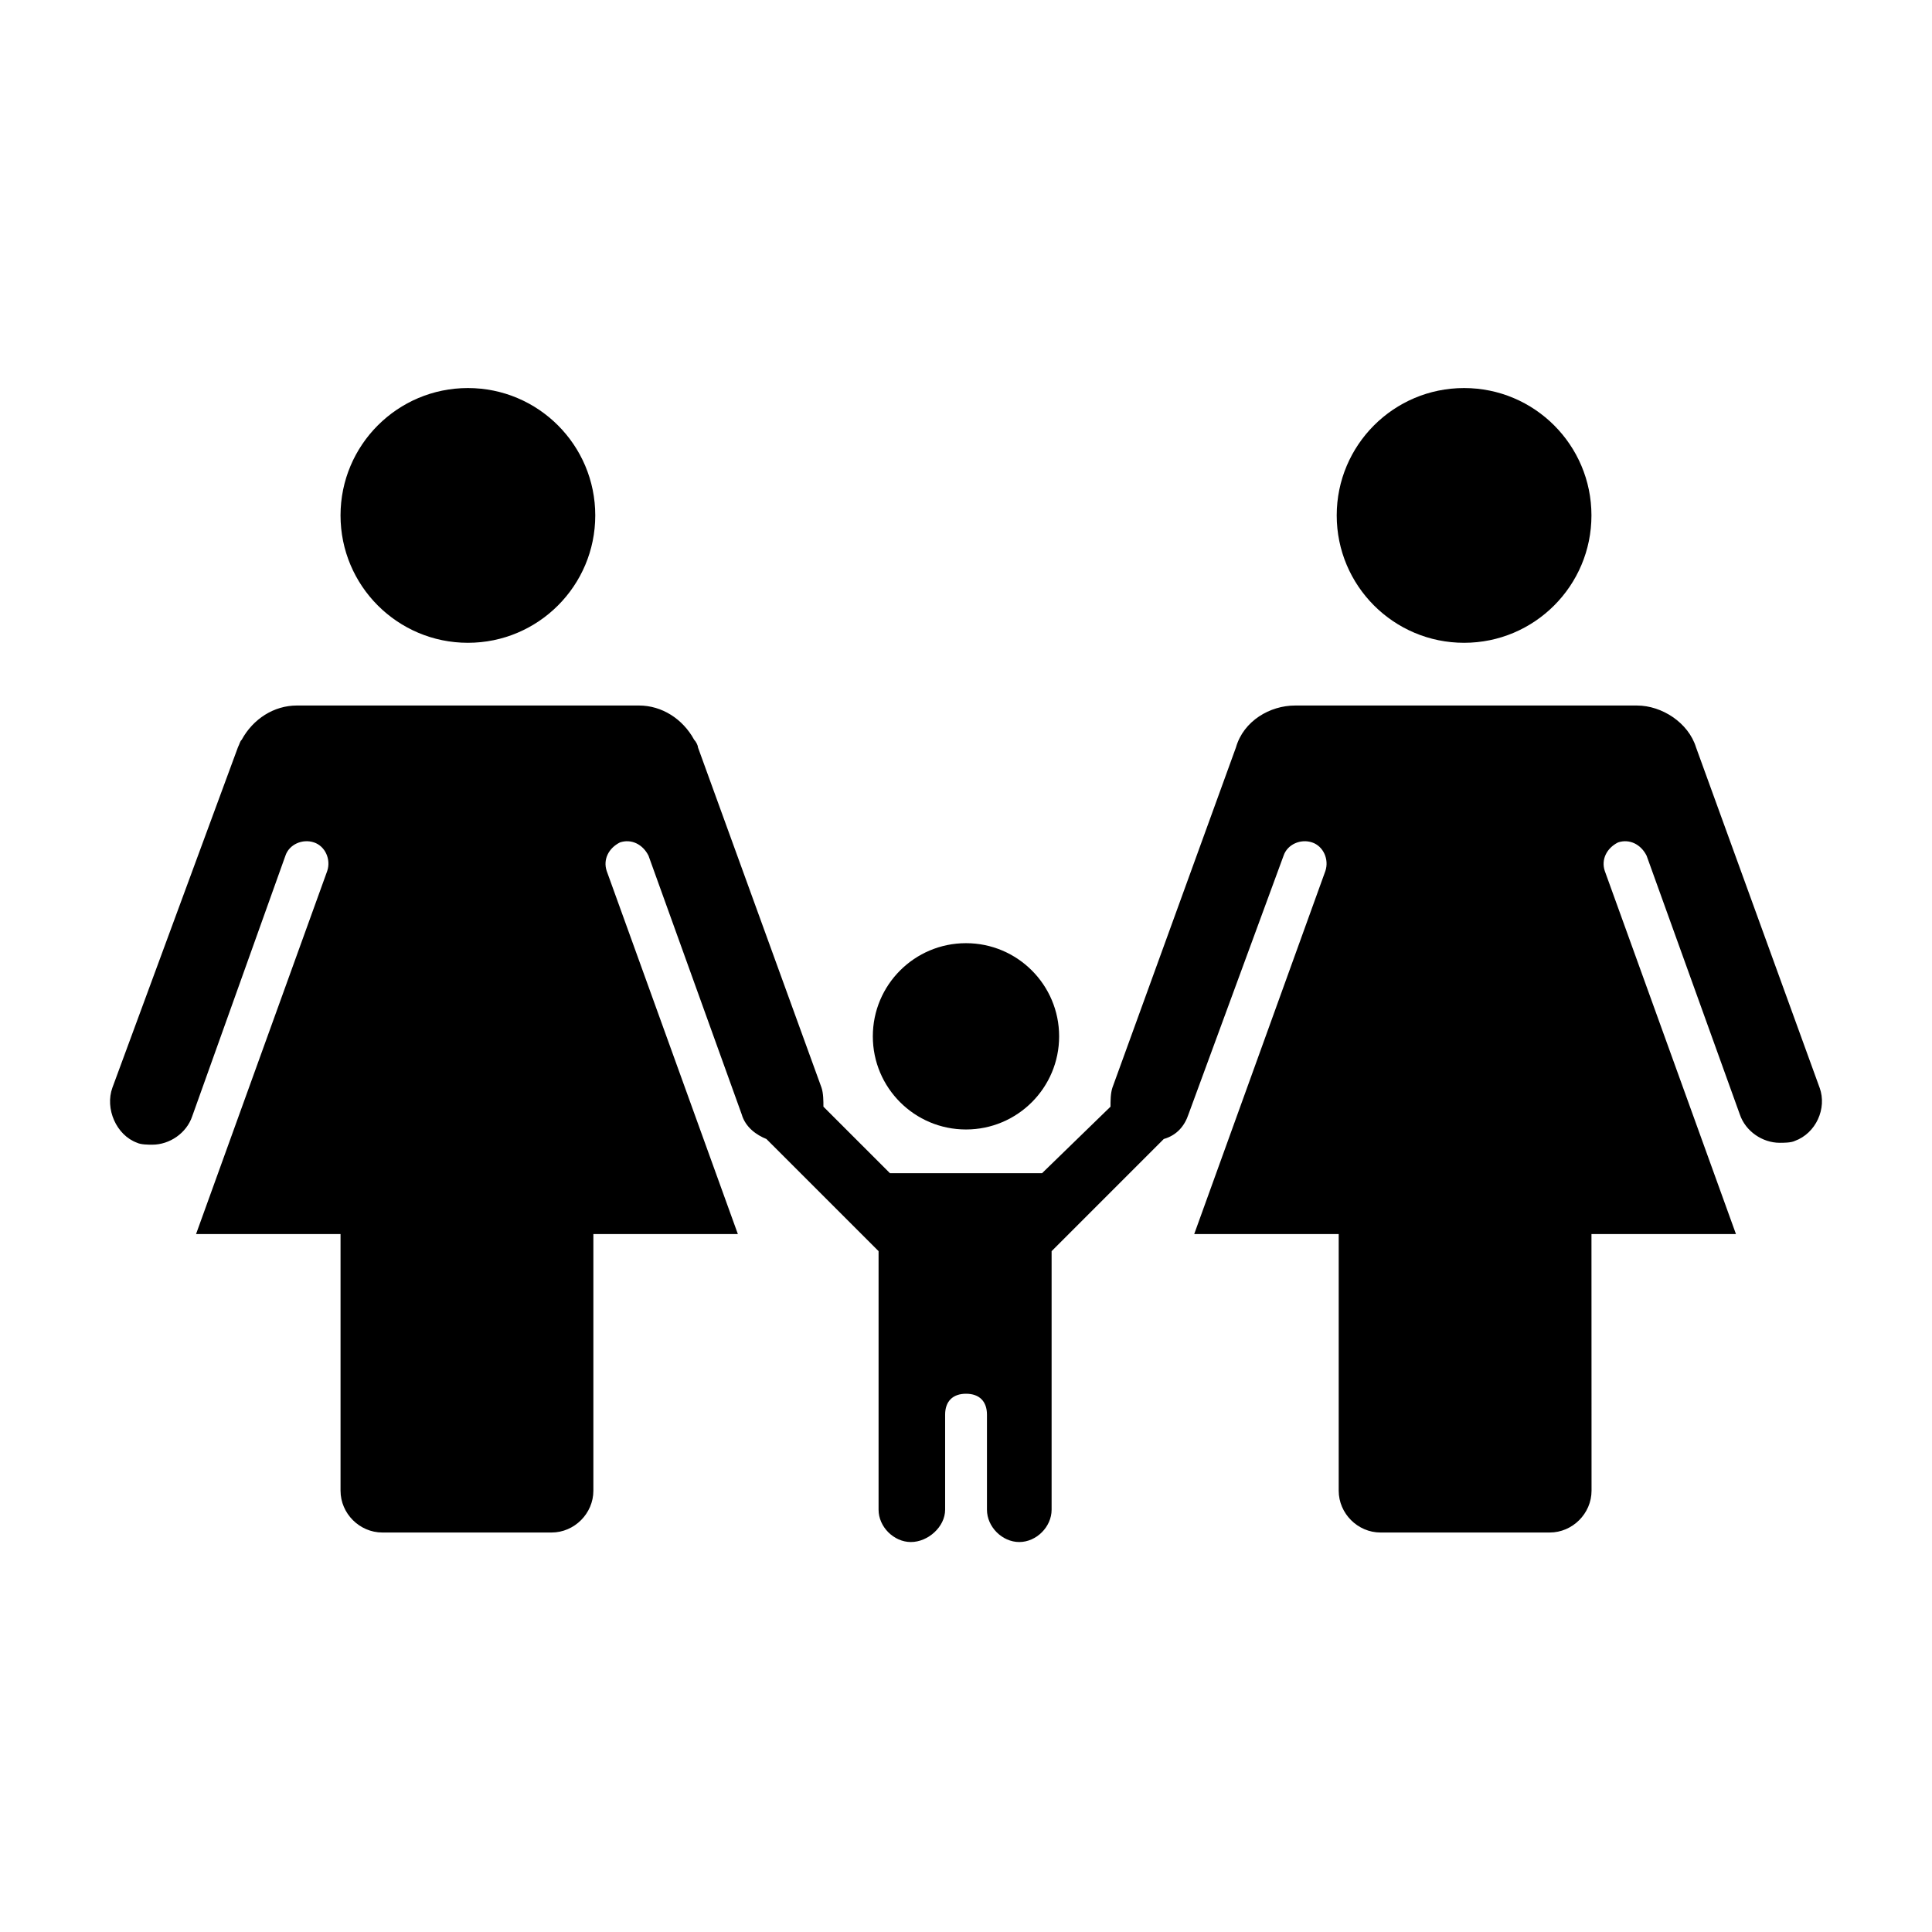
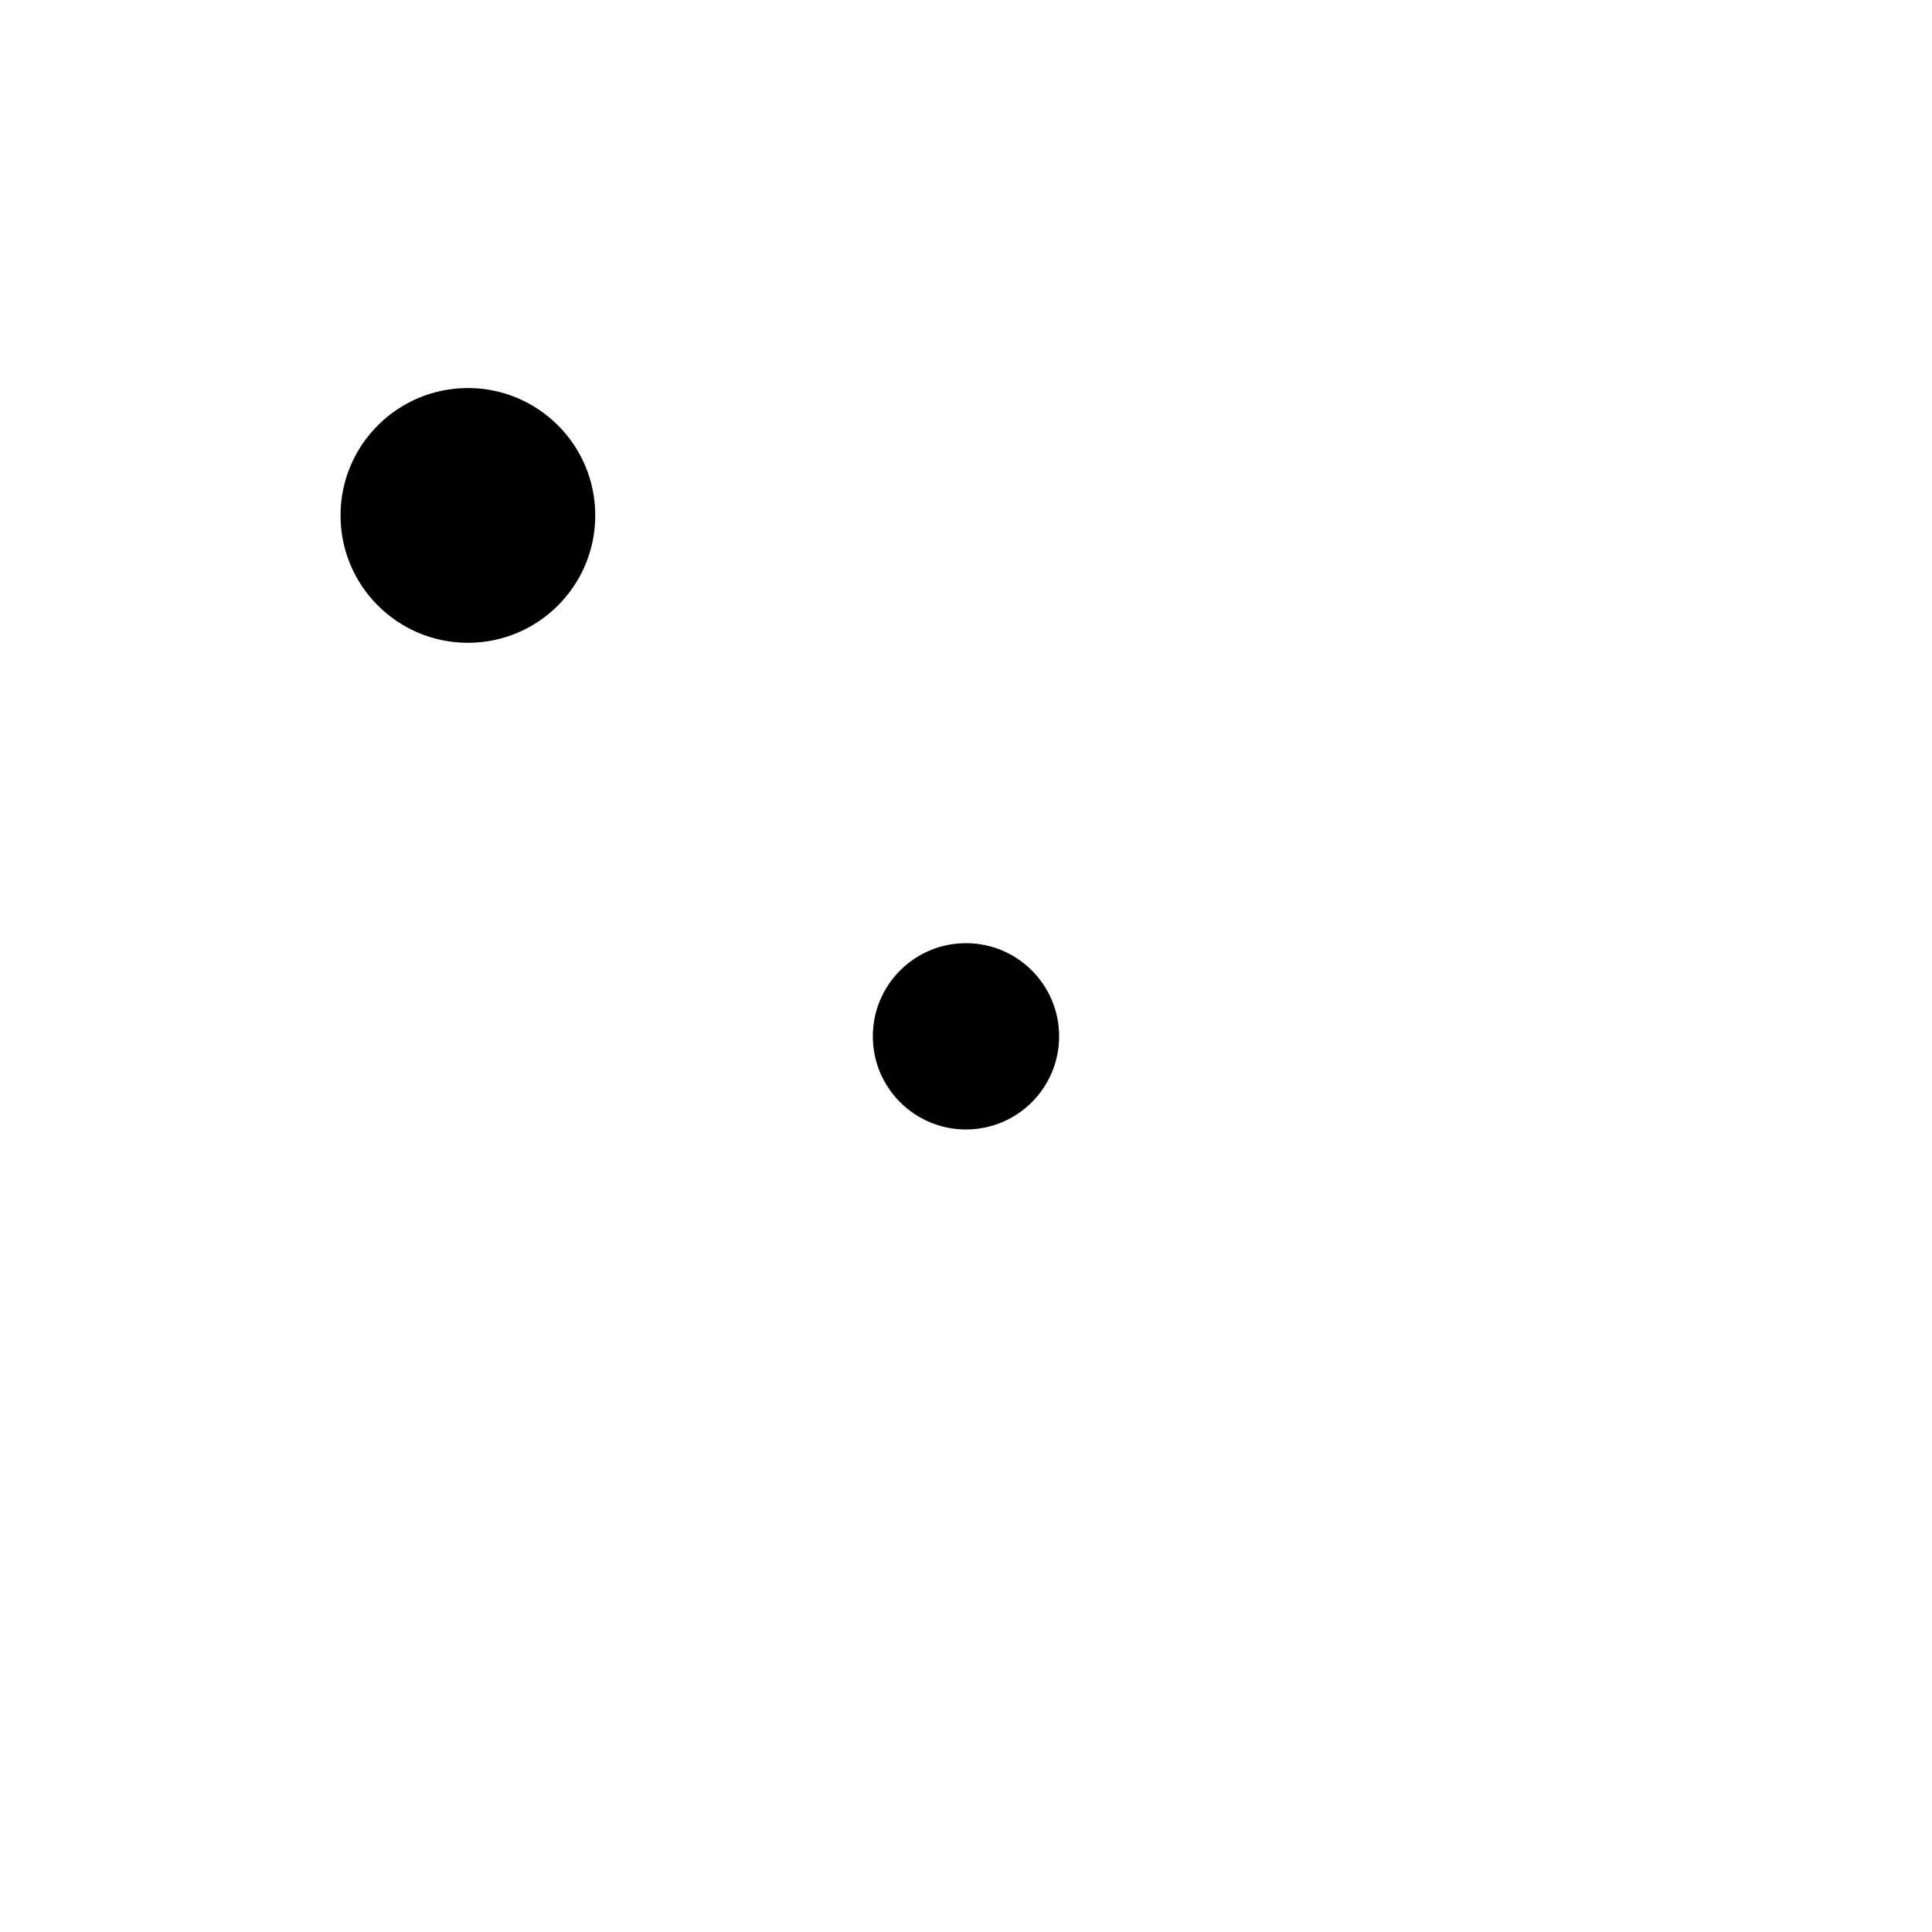
<svg xmlns="http://www.w3.org/2000/svg" fill="#000000" width="800px" height="800px" version="1.1" viewBox="144 144 512 512">
  <g>
-     <path d="m565.75 280.59c0 18.645-15.109 33.758-33.754 33.758-18.641 0-33.754-15.113-33.754-33.758 0-18.641 15.113-33.754 33.754-33.754 18.645 0 33.754 15.113 33.754 33.754" />
-     <path d="m626.21 432.24-32.746-90.184c-2.016-6.551-9.07-11.082-15.617-11.082h-90.684c-6.551 0-13.602 4.031-15.617 11.082l-32.746 90.184c-0.504 1.512-0.504 3.527-0.504 5.039l-18.145 17.633h-40.305l-17.633-17.633c0-1.512 0-3.527-0.504-5.039l-32.746-90.184c0-0.504-0.504-1.512-1.008-2.016-3.023-5.543-8.566-9.07-14.609-9.07h-90.684c-6.047 0-11.586 3.527-14.609 9.07-0.504 0.504-0.504 1.008-1.008 2.016l-33.258 90.184c-2.016 5.543 1.008 12.594 6.551 14.609 1.008 0.504 3.023 0.504 4.031 0.504 4.535 0 9.07-3.023 10.578-7.559l24.688-69.023c1.008-3.023 4.535-4.535 7.559-3.527 3.023 1.008 4.535 4.535 3.527 7.559l-34.766 96.23h38.289v68.016c0 6.047 5.039 11.082 11.082 11.082h44.84c6.047 0 11.082-5.039 11.082-11.082v-68.016h38.289l-34.762-96.227c-1.008-3.023 0.504-6.047 3.527-7.559 3.023-1.008 6.047 0.504 7.559 3.527l24.688 68.52c1.008 3.527 4.031 5.543 6.551 6.551l29.727 29.727v68.516c0 4.535 4.031 8.566 8.566 8.566 4.535 0 9.07-4.031 9.07-8.566v-25.188c0-3.527 2.016-5.543 5.543-5.543 3.527 0 5.543 2.016 5.543 5.543v25.188c0 4.535 4.031 8.566 8.566 8.566 4.535 0 8.566-4.031 8.566-8.566v-68.516l29.727-29.727c3.527-1.008 5.543-3.527 6.551-6.551l25.191-68.52c1.008-3.023 4.535-4.535 7.559-3.527 3.023 1.008 4.535 4.535 3.527 7.559l-34.762 96.227h38.289v68.016c0 6.047 5.039 11.082 11.082 11.082h44.84c6.047 0 11.082-5.039 11.082-11.082l-0.02-68.016h38.289l-34.762-96.227c-1.008-3.023 0.504-6.047 3.527-7.559 3.023-1.008 6.047 0.504 7.559 3.527l24.688 68.52c1.512 4.535 6.047 7.559 10.578 7.559 1.008 0 3.023 0 4.031-0.504 5.543-2.019 8.562-8.566 6.551-14.109z" />
    <path d="m301.75 280.59c0 18.645-15.109 33.758-33.754 33.758-18.641 0-33.754-15.113-33.754-33.758 0-18.641 15.113-33.754 33.754-33.754 18.645 0 33.754 15.113 33.754 33.754" />
    <path d="m424.68 418.64c0 13.633-11.051 24.684-24.684 24.684-13.637 0-24.688-11.051-24.688-24.684 0-13.637 11.051-24.688 24.688-24.688 13.633 0 24.684 11.051 24.684 24.688" />
  </g>
</svg>